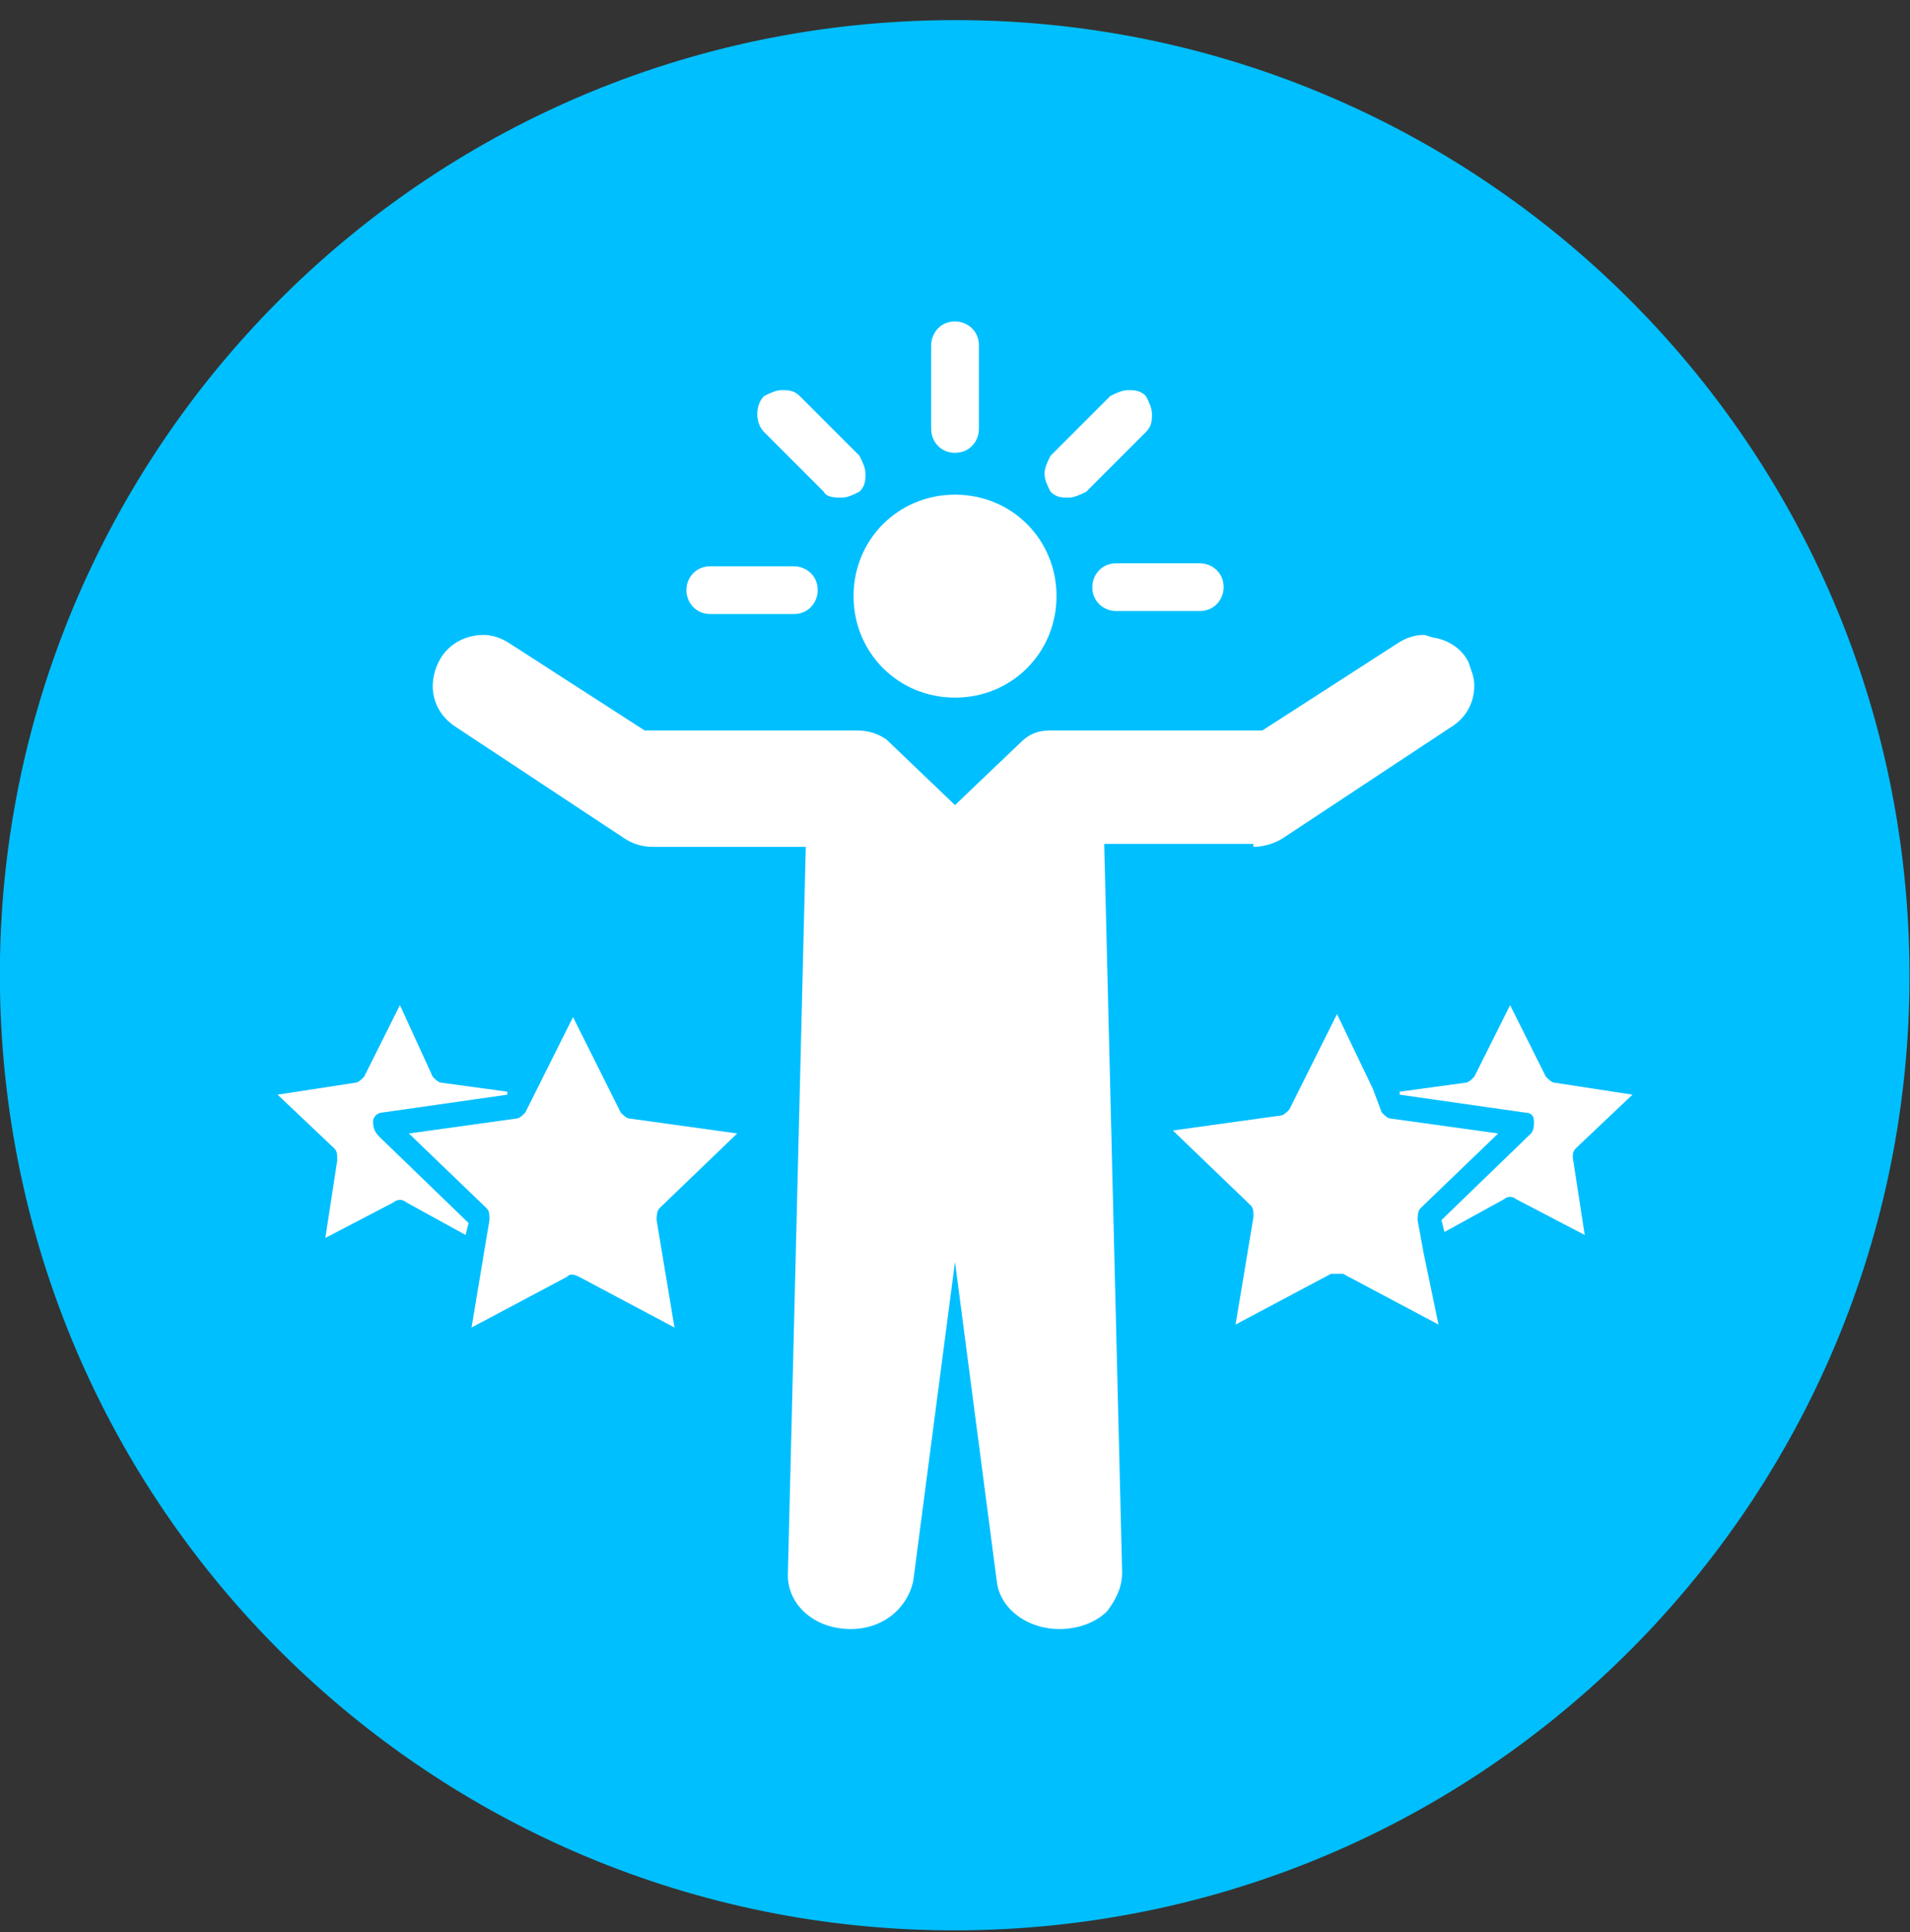
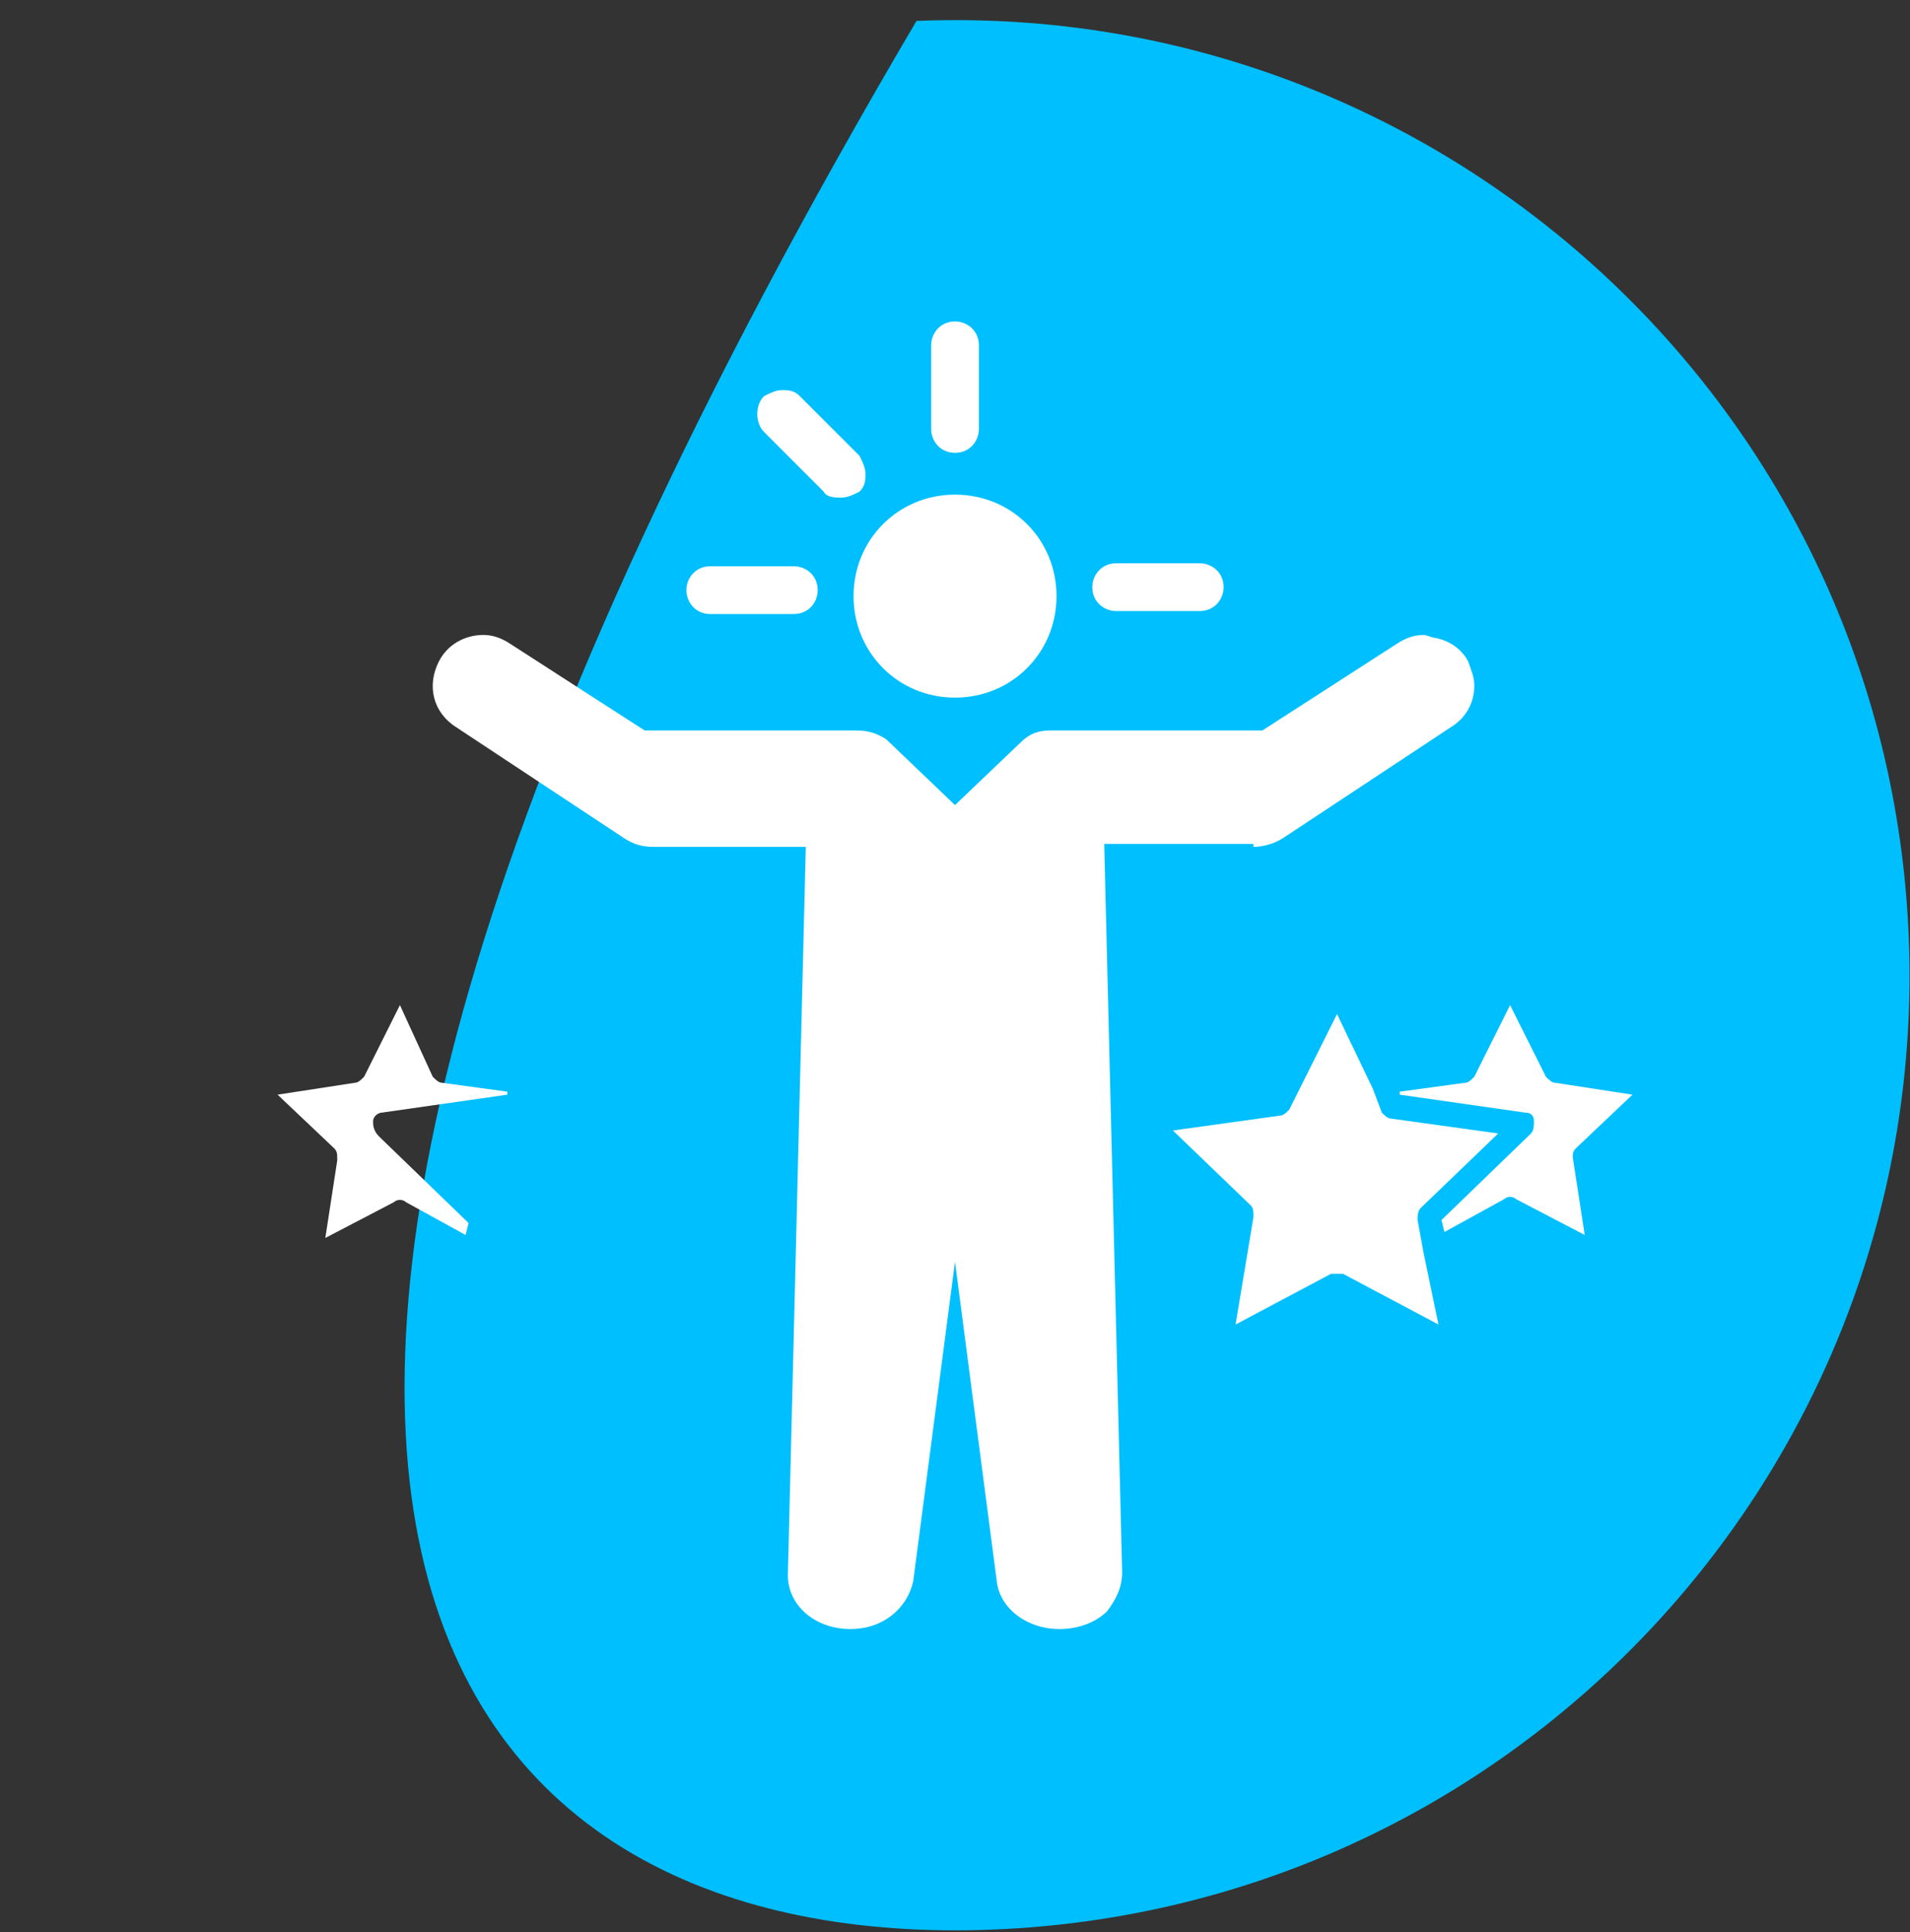
<svg xmlns="http://www.w3.org/2000/svg" width="89" height="90" viewBox="0 0 89 90" fill="none">
  <rect x="0" y="0" width="89" height="90" fill="#333333" stroke="none" />
  <g id="achievement_10083626 1" clip-path="url(#clip0_12566_13545)">
    <g id="Group">
-       <path id="Vector" d="M46.266 89.884C70.818 88.901 89.924 68.201 88.941 43.648C87.958 19.096 67.258 -0.01 42.706 0.973C18.153 1.956 -0.953 22.656 0.03 47.208C1.013 71.76 21.713 90.867 46.266 89.884Z" fill="#00BFFF" />
+       <path id="Vector" d="M46.266 89.884C70.818 88.901 89.924 68.201 88.941 43.648C87.958 19.096 67.258 -0.01 42.706 0.973C1.013 71.76 21.713 90.867 46.266 89.884Z" fill="#00BFFF" />
      <g id="Group_2">
        <g id="Group_3">
          <path id="Vector_2" d="M58.406 39.45C58.823 39.45 59.38 39.311 59.797 39.033L67.584 33.888C68.28 33.47 68.697 32.775 68.697 31.941C68.697 31.523 68.558 31.245 68.419 30.828C68.141 30.272 67.584 29.855 66.889 29.716C66.75 29.716 66.472 29.577 66.333 29.577C65.916 29.577 65.498 29.716 65.081 29.994L58.823 34.027H48.95C48.394 34.027 47.977 34.166 47.559 34.583L44.5 37.503L41.302 34.444C40.884 34.166 40.467 34.027 39.911 34.027H30.038L23.78 29.994C23.363 29.716 22.945 29.577 22.528 29.577C21.694 29.577 20.859 29.994 20.442 30.828C19.886 31.941 20.164 33.192 21.277 33.888L29.064 39.033C29.481 39.311 29.898 39.45 30.455 39.45H37.547L36.712 73.381C36.712 74.772 37.964 75.885 39.633 75.885C41.163 75.885 42.275 74.911 42.553 73.659L44.5 58.78L46.447 73.659C46.586 74.911 47.837 75.885 49.367 75.885C50.202 75.885 51.036 75.606 51.592 75.05C52.009 74.494 52.288 73.938 52.288 73.242L51.453 39.311H58.406V39.45Z" fill="white" />
          <path id="Vector_3" d="M44.502 32.497C47.144 32.497 49.23 30.411 49.23 27.769C49.23 25.127 47.144 23.041 44.502 23.041C41.859 23.041 39.773 25.127 39.773 27.769C39.773 30.411 41.859 32.497 44.502 32.497Z" fill="white" />
          <path id="Vector_4" d="M33.097 28.603H36.991C37.686 28.603 38.103 28.047 38.103 27.491C38.103 26.795 37.547 26.378 36.991 26.378H33.097C32.402 26.378 31.984 26.934 31.984 27.491C31.984 28.047 32.402 28.603 33.097 28.603Z" fill="white" />
          <path id="Vector_5" d="M50.898 27.352C50.898 28.047 51.455 28.464 52.011 28.464H55.905C56.6 28.464 57.017 27.908 57.017 27.352C57.017 26.656 56.461 26.239 55.905 26.239H52.011C51.316 26.239 50.898 26.796 50.898 27.352Z" fill="white" />
          <path id="Vector_6" d="M44.501 21.094C45.197 21.094 45.614 20.538 45.614 19.981V16.088C45.614 15.392 45.057 14.975 44.501 14.975C43.806 14.975 43.389 15.531 43.389 16.088V19.981C43.389 20.538 43.806 21.094 44.501 21.094Z" fill="white" />
          <path id="Vector_7" d="M38.381 22.902C38.52 23.18 38.938 23.18 39.216 23.18C39.494 23.18 39.772 23.041 40.05 22.902C40.328 22.624 40.328 22.346 40.328 22.067C40.328 21.789 40.189 21.511 40.05 21.233L37.269 18.452C36.991 18.174 36.712 18.174 36.434 18.174C36.156 18.174 35.878 18.313 35.6 18.452C35.183 18.869 35.183 19.703 35.6 20.12L38.381 22.902Z" fill="white" />
-           <path id="Vector_8" d="M49.784 23.18C50.062 23.18 50.341 23.041 50.619 22.902L53.4 20.12C53.678 19.842 53.678 19.564 53.678 19.286C53.678 19.008 53.539 18.73 53.4 18.452C53.122 18.174 52.844 18.174 52.566 18.174C52.288 18.174 52.009 18.313 51.731 18.452L48.95 21.233C48.811 21.511 48.672 21.789 48.672 22.067C48.672 22.346 48.811 22.624 48.95 22.902C49.228 23.18 49.506 23.18 49.784 23.18Z" fill="white" />
          <path id="Vector_9" d="M66.334 58.362L66.055 56.833C66.055 56.694 66.055 56.416 66.195 56.277L69.81 52.8L64.804 52.105C64.665 52.105 64.526 51.966 64.387 51.827L63.969 50.714L62.301 47.237L60.076 51.688C59.937 51.827 59.798 51.966 59.659 51.966L54.652 52.661L58.268 56.138C58.407 56.277 58.407 56.416 58.407 56.694L57.573 61.7L62.023 59.336H62.301C62.301 59.336 62.44 59.336 62.579 59.336L67.029 61.7L66.334 58.362Z" fill="white" />
          <path id="Vector_10" d="M73.425 53.495L76.068 50.992L72.452 50.436C72.313 50.436 72.174 50.297 72.035 50.158L70.366 46.82L68.697 50.158C68.558 50.297 68.419 50.436 68.28 50.436L65.221 50.853V50.992L71.061 51.827C71.339 51.827 71.478 51.966 71.478 52.244C71.478 52.383 71.478 52.661 71.339 52.8L67.168 56.833L67.307 57.389L70.088 55.859C70.227 55.72 70.505 55.72 70.644 55.859L73.843 57.528L73.286 53.913C73.286 53.773 73.286 53.634 73.425 53.495Z" fill="white" />
-           <path id="Vector_11" d="M34.35 52.8L29.343 52.105C29.204 52.105 29.065 51.966 28.926 51.827L26.701 47.377L24.476 51.827C24.337 51.966 24.198 52.105 24.059 52.105L19.053 52.8L22.668 56.277C22.807 56.416 22.807 56.555 22.807 56.833L22.529 58.502L21.973 61.839L26.423 59.475C26.562 59.336 26.701 59.336 26.979 59.475L31.429 61.839L30.595 56.833C30.595 56.694 30.595 56.416 30.734 56.277L34.35 52.8Z" fill="white" />
          <path id="Vector_12" d="M17.384 52.244C17.384 51.966 17.662 51.827 17.801 51.827L23.641 50.992V50.853L20.582 50.436C20.443 50.436 20.304 50.297 20.165 50.158L18.635 46.82L16.966 50.158C16.827 50.297 16.688 50.436 16.549 50.436L12.934 50.992L15.576 53.495C15.715 53.634 15.715 53.773 15.715 54.052L15.159 57.667L18.357 55.998C18.496 55.859 18.774 55.859 18.913 55.998L21.695 57.528L21.834 56.972L17.662 52.939C17.384 52.661 17.384 52.383 17.384 52.244Z" fill="white" />
        </g>
      </g>
    </g>
  </g>
  <defs>
    <clipPath id="clip0_12566_13545">
      <rect width="89" height="89" fill="white" transform="translate(0 0.93)" />
    </clipPath>
  </defs>
</svg>